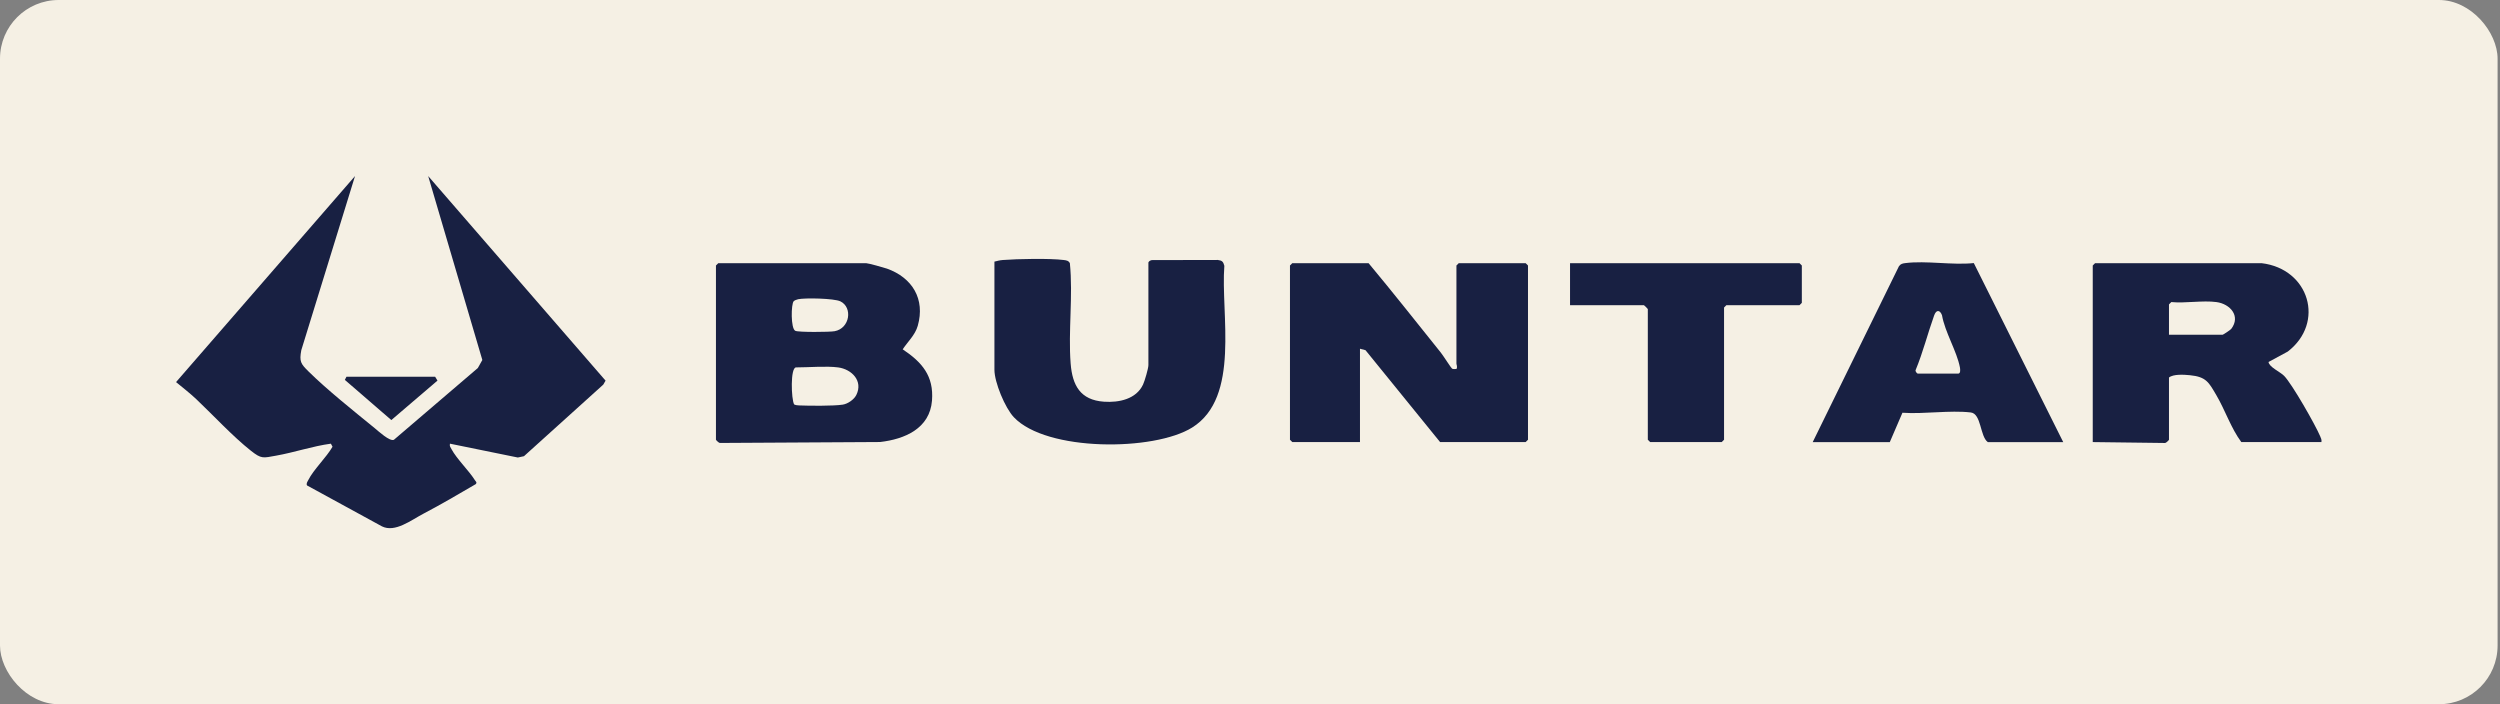
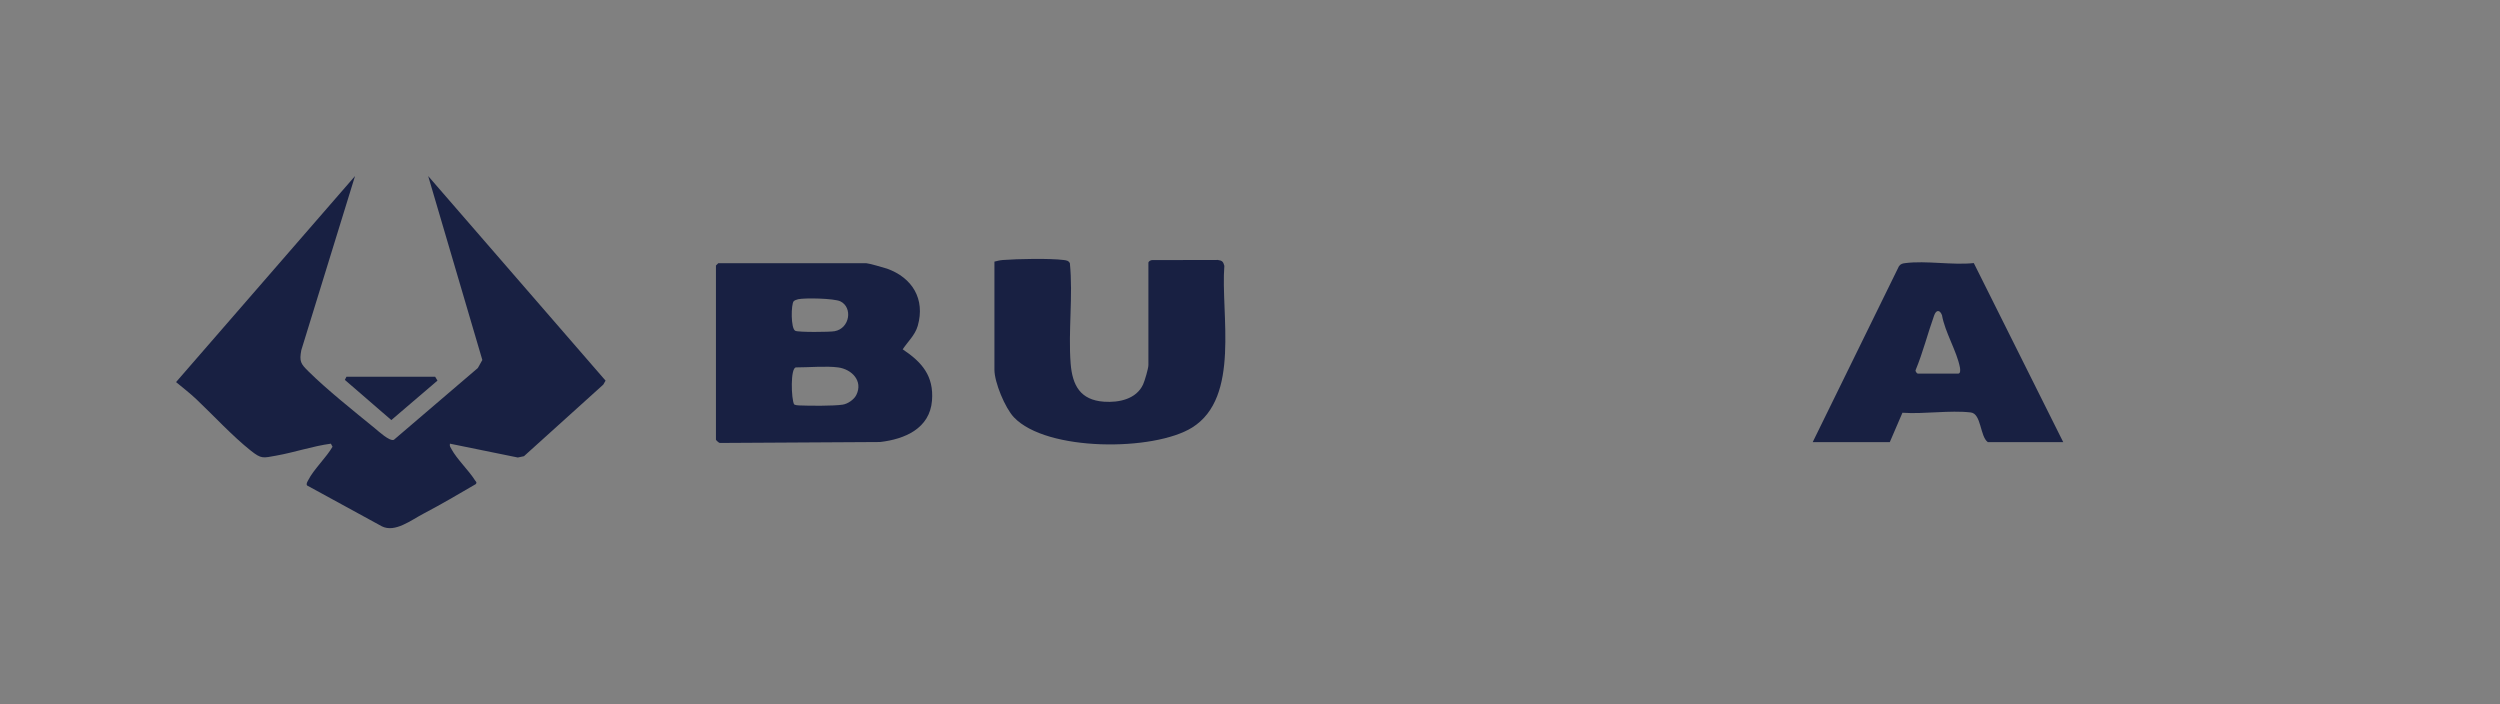
<svg xmlns="http://www.w3.org/2000/svg" fill="none" viewBox="0 0 213 60" height="60" width="213">
  <rect x="0" y="0" width="213" height="60" fill="#808080" stroke="none" />
-   <rect fill="#F5F0E4" rx="5" height="60" width="212.795" />
  <path fill="#182042" d="M30.248 15L25.67 29.837C25.491 30.803 25.623 30.991 26.272 31.634C27.832 33.181 30.171 35.048 31.911 36.467C32.248 36.743 33.206 37.635 33.562 37.469L40.711 31.356L41.095 30.671L36.481 15L51.594 32.43L51.398 32.77L44.641 38.869L44.119 38.98L38.336 37.801C38.284 38.016 38.381 38.107 38.466 38.267C38.911 39.099 39.938 40.079 40.463 40.913C40.535 41.029 40.664 41.09 40.535 41.247C39.054 42.114 37.558 42.989 36.042 43.785C35.017 44.323 33.656 45.397 32.546 44.848L26.159 41.36C26.068 41.206 26.197 41.037 26.266 40.902C26.708 40.013 27.813 38.969 28.332 38.06L28.191 37.801C26.614 38.016 25.082 38.546 23.522 38.822C22.403 39.021 22.285 39.121 21.37 38.397C19.821 37.171 18.189 35.401 16.734 34.02C16.218 33.532 15.555 33.01 15 32.554L30.248 15Z" />
-   <path fill="#182042" d="M116.602 22.422C118.695 24.93 120.716 27.501 122.762 30.047C122.939 30.265 123.643 31.366 123.715 31.408C123.828 31.474 123.966 31.427 124.088 31.436C124.198 31.251 124.088 31.085 124.088 30.972V22.621L124.287 22.422H129.986L130.185 22.621V37.466L129.986 37.665H122.696L116.342 29.837L115.87 29.712V37.665H110.104L109.905 37.466V22.621L110.104 22.422H116.599H116.602Z" />
  <path fill="#182042" d="M61.198 22.422H73.79C73.964 22.422 75.32 22.798 75.576 22.889C77.73 23.662 78.84 25.479 78.194 27.755C77.971 28.544 77.346 29.105 76.91 29.762C78.548 30.858 79.572 32.021 79.406 34.133C79.216 36.514 77.079 37.419 74.98 37.66L61.325 37.74C61.228 37.726 60.999 37.494 60.999 37.464V22.621L61.198 22.422ZM67.988 25.499C67.875 25.523 67.701 25.587 67.624 25.664C67.4 25.891 67.361 27.995 67.759 28.185C68.032 28.318 70.689 28.296 71.108 28.219C72.415 27.981 72.669 26.189 71.597 25.673C71.067 25.419 68.587 25.366 67.988 25.496V25.499ZM71.404 31.303C70.415 31.171 68.885 31.303 67.825 31.303C67.325 31.303 67.414 34.017 67.659 34.454C67.792 34.523 67.938 34.537 68.088 34.542C68.957 34.578 70.998 34.597 71.796 34.476C72.232 34.41 72.763 34.045 72.959 33.65C73.552 32.455 72.569 31.458 71.407 31.303H71.404Z" />
-   <path fill="#182042" d="M192.683 22.422C196.764 22.906 198.112 27.501 194.914 29.956L193.277 30.842C193.337 31.284 194.263 31.67 194.61 32.026C195.284 32.714 197.275 36.207 197.681 37.174C197.753 37.342 197.819 37.472 197.786 37.665H190.96C190.076 36.47 189.596 34.973 188.842 33.686C188.196 32.584 187.98 32.104 186.583 31.968C186.083 31.919 185.169 31.858 184.797 32.165V37.466C184.797 37.497 184.567 37.729 184.471 37.743L178.302 37.665V22.621L178.501 22.422H192.683ZM188.839 25.736C187.671 25.579 186.199 25.852 184.995 25.736L184.797 25.935V28.52H189.369C189.414 28.52 190.04 28.105 190.101 28.023C190.932 26.934 190.01 25.891 188.839 25.736Z" />
  <path fill="#182042" d="M97.847 22.356C97.877 22.254 98.059 22.149 98.181 22.16C99.936 22.16 102.017 22.149 103.753 22.149C104.115 22.193 104.22 22.282 104.314 22.649C103.994 26.761 105.7 33.843 101.577 36.423C98.324 38.458 89.157 38.491 86.379 35.547C85.628 34.749 84.725 32.573 84.725 31.502V22.29C84.968 22.229 85.191 22.171 85.448 22.152C86.669 22.055 89.466 22.003 90.628 22.152C90.855 22.182 91.032 22.201 91.153 22.422C91.432 25.214 91.004 28.199 91.219 30.972C91.366 32.841 92.045 34.084 94.061 34.225C95.334 34.313 96.803 34.009 97.385 32.769C97.529 32.466 97.844 31.389 97.844 31.107V22.359L97.847 22.356Z" />
  <path fill="#182042" d="M154.444 37.665L161.792 22.679C161.939 22.48 162.096 22.447 162.325 22.417C164.098 22.188 166.34 22.607 168.168 22.414L175.787 37.668H169.359C168.688 37.174 168.817 35.246 167.909 35.141C166.125 34.934 163.919 35.296 162.088 35.166L161.011 37.668H154.45L154.444 37.665ZM163.391 31.833H166.837C167.056 31.833 167.014 31.458 166.984 31.297C166.721 29.92 165.705 28.293 165.457 26.852C165.277 26.382 164.968 26.377 164.791 26.871C164.239 28.409 163.841 30.016 163.212 31.529C163.165 31.637 163.322 31.814 163.391 31.833Z" />
-   <path fill="#182042" d="M133.767 26.001V22.422H153.317L153.516 22.621V25.802L153.317 26.001H147.087L146.889 26.2V37.466L146.69 37.665H140.593L140.394 37.466V26.332C140.394 26.31 140.085 26.001 140.063 26.001H133.767Z" />
  <path fill="#182042" d="M29.519 32.098H37.074L37.273 32.427L33.341 35.79L29.381 32.366L29.519 32.098Z" />
</svg>